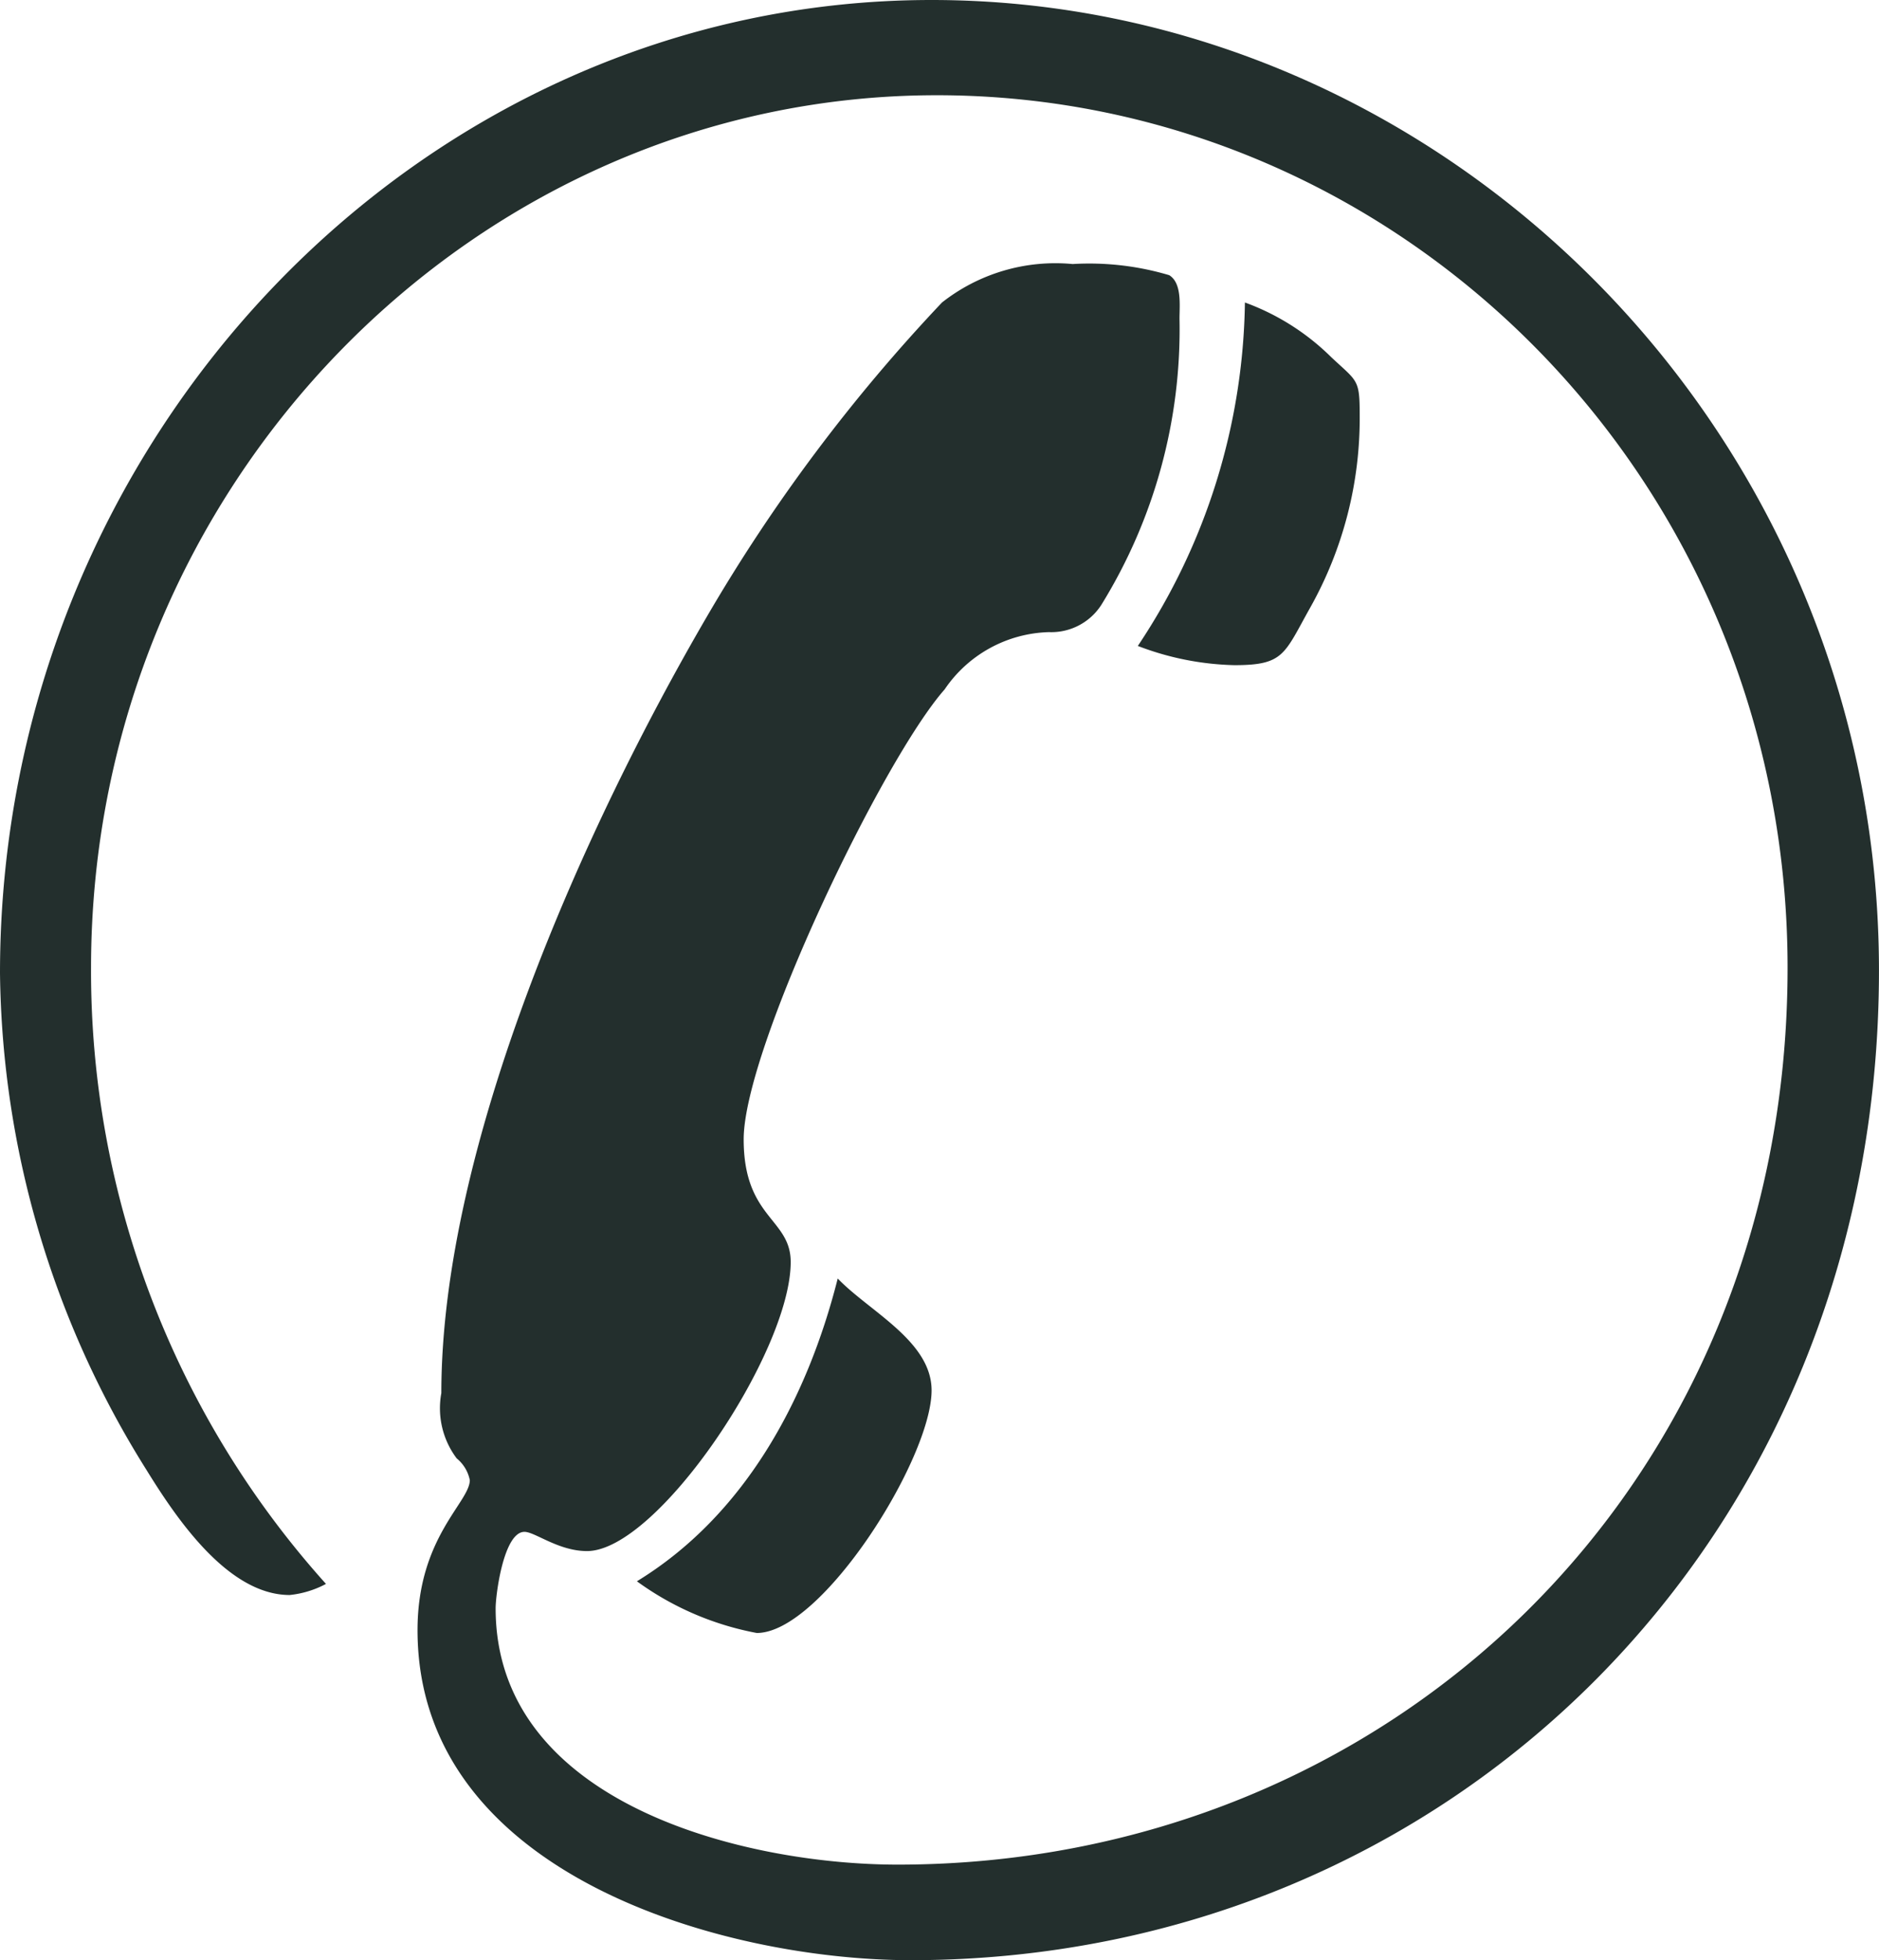
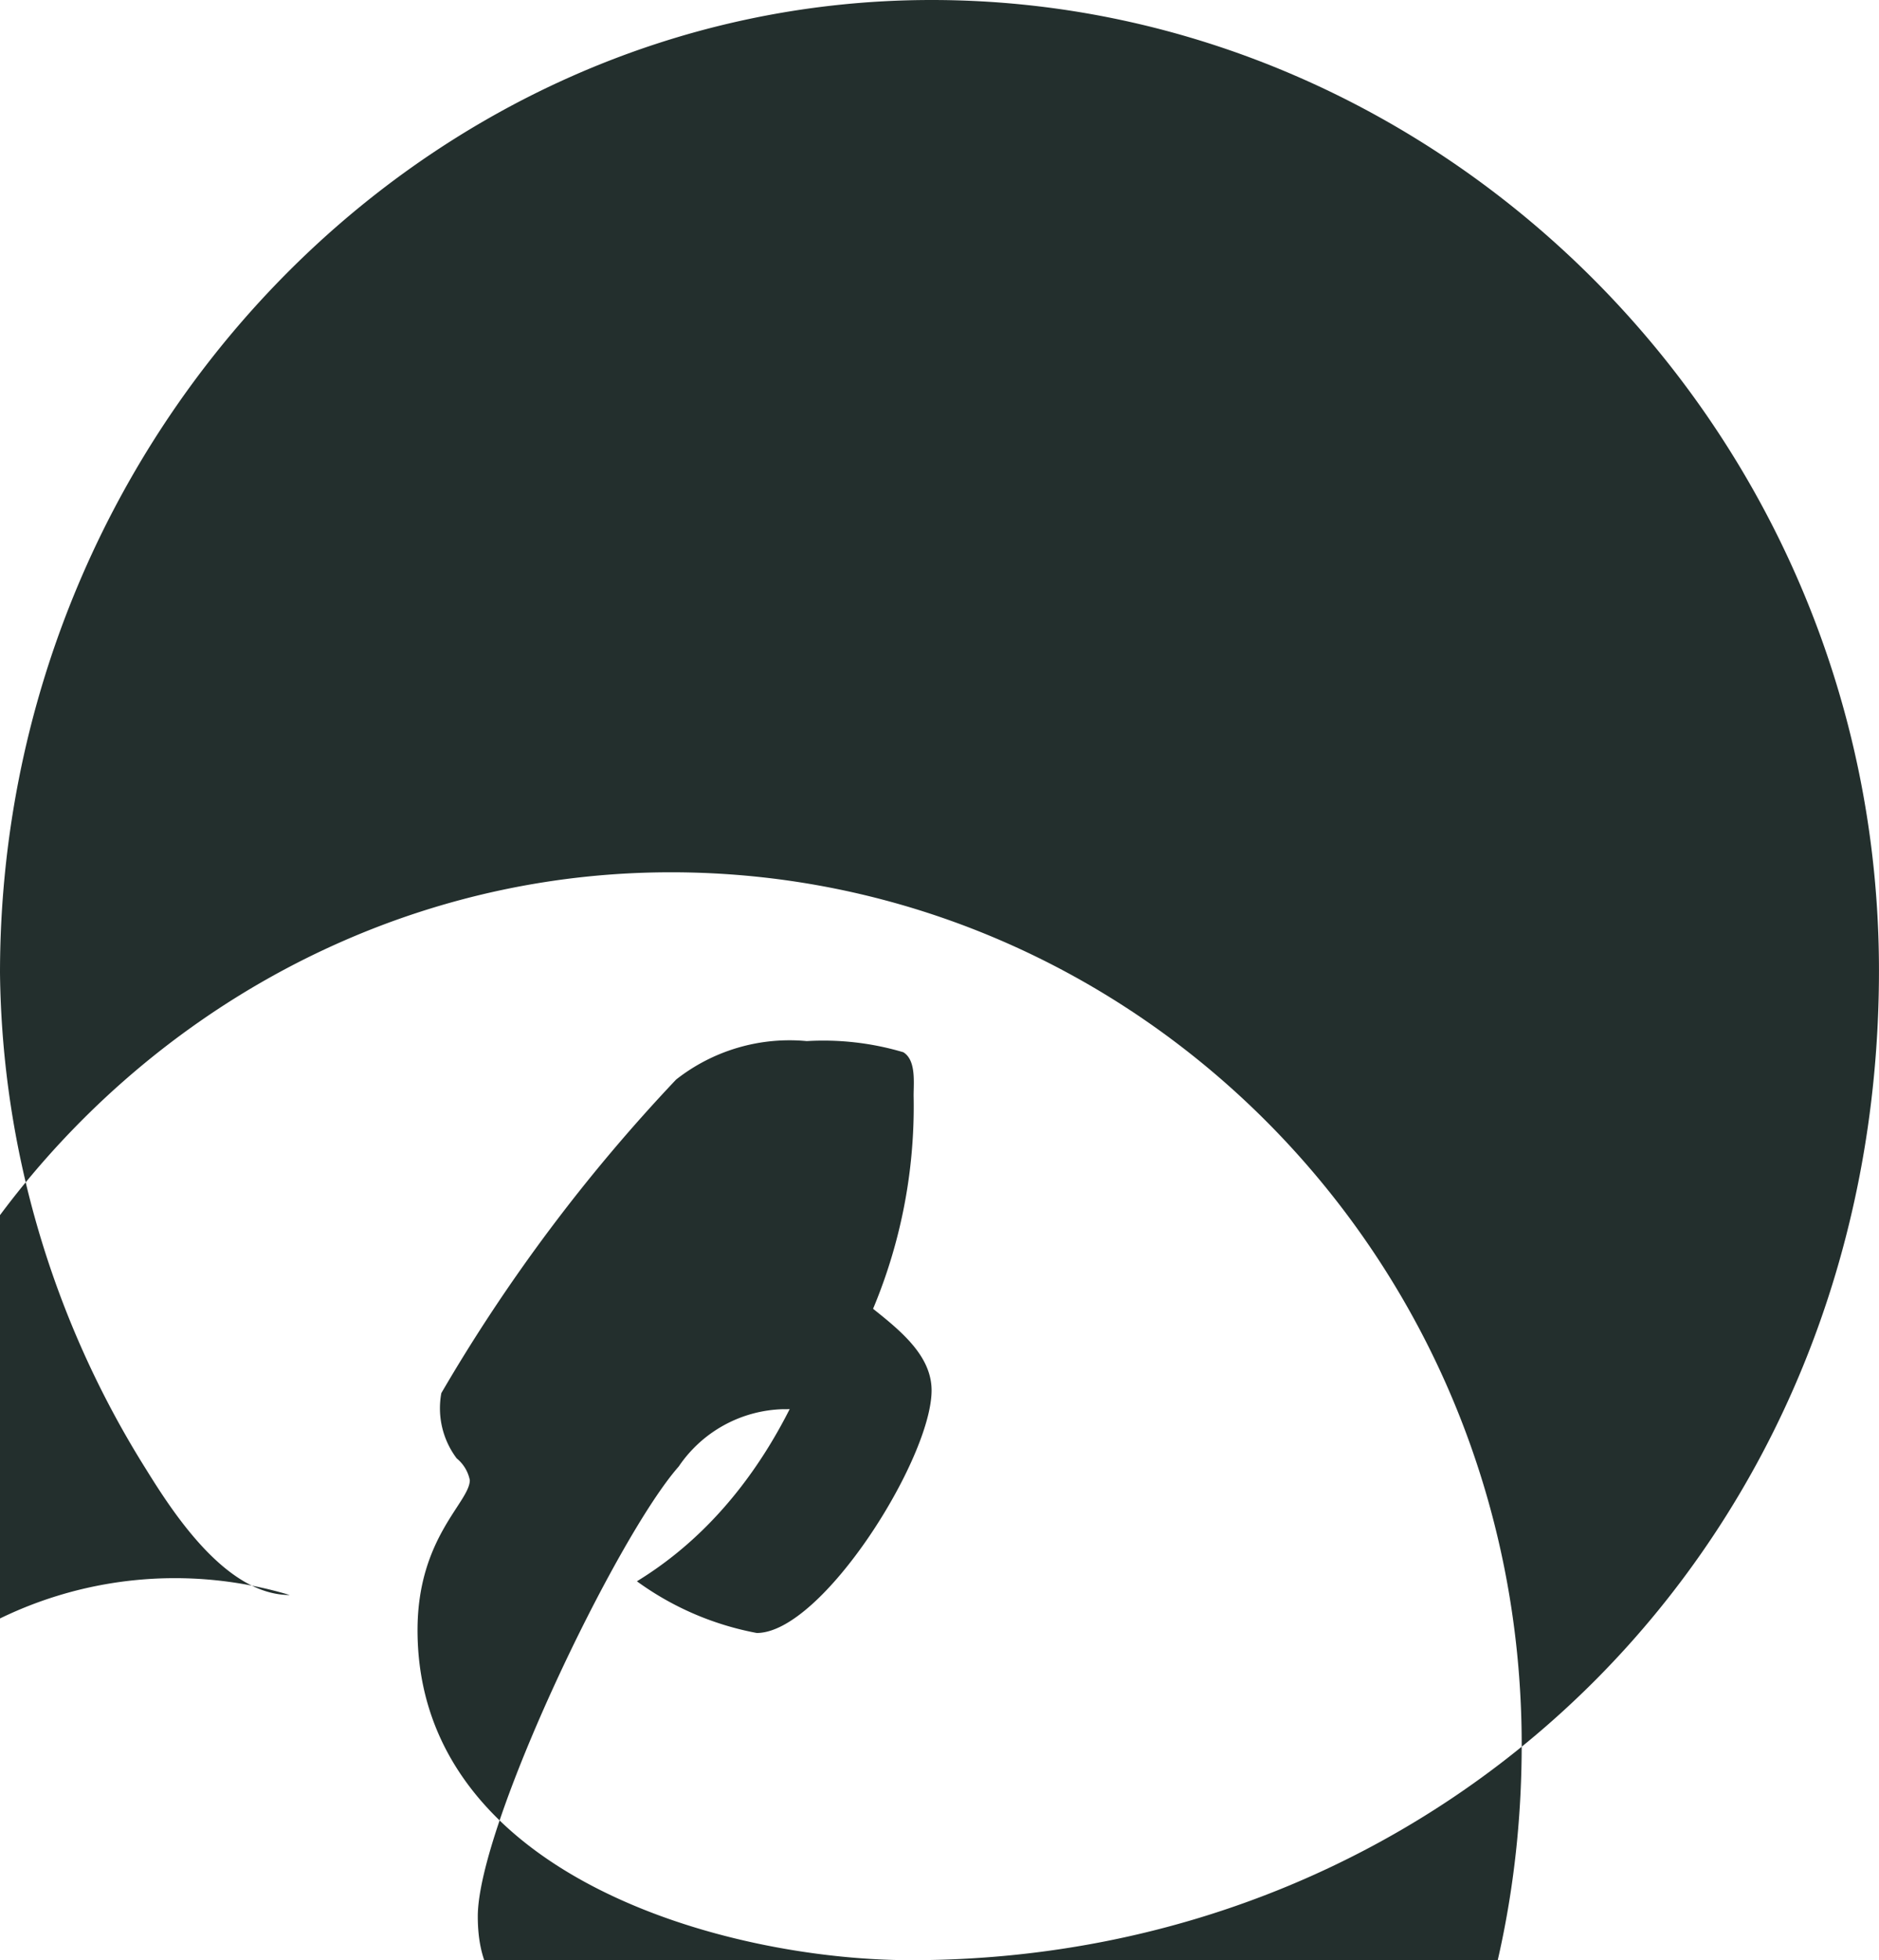
<svg xmlns="http://www.w3.org/2000/svg" width="58.656" height="61.172" viewBox="0 0 58.656 61.172">
-   <path id="パス_10354" data-name="パス 10354" d="M-1600.379,1714.352c-1.954,0-3.582-2.465-4.481-3.92a29.733,29.733,0,0,1-4.562-15.486c0-16.669,13.118-30.37,29.08-30.37s29.575,13.437,29.575,30.287c0,17.781-13.441,30.885-30.221,30.885-5.784,0-15.4-2.636-15.4-10.3,0-2.894,1.632-3.992,1.632-4.681a1.174,1.174,0,0,0-.409-.678,2.6,2.6,0,0,1-.48-2.038c0-7.741,4.479-17.7,8.3-24.25a53.192,53.192,0,0,1,7.329-9.785,5.726,5.726,0,0,1,4.078-1.2,8.751,8.751,0,0,1,3.016.348c.4.25.32.931.32,1.359a16.34,16.34,0,0,1-2.441,8.931,1.857,1.857,0,0,1-1.632.849,4.063,4.063,0,0,0-3.259,1.788c-1.951,2.212-6.273,11.232-6.273,14.04,0,2.465,1.468,2.465,1.468,3.829,0,2.814-4.155,9.021-6.359,9.021-.889,0-1.625-.6-1.952-.6-.649,0-.9,1.965-.9,2.385,0,6.128,7.821,8,12.549,8,15.315,0,27.781-11.741,27.781-27.989,0-15.235-12.063-27.229-26.56-27.229-14.423,0-26.4,12.164-26.4,27.229a28.6,28.6,0,0,0,7.334,19.229A3.069,3.069,0,0,1-1600.379,1714.352Zm20.038-6.386c0,2.125-3.42,7.571-5.458,7.571a9.252,9.252,0,0,1-3.741-1.613c3.336-2.038,5.3-5.621,6.269-9.449C-1582.289,1705.5-1580.341,1706.429-1580.341,1707.966Zm12.475-32.244c.812.761.889.681.889,1.78a12.067,12.067,0,0,1-1.549,6.044c-.812,1.447-.812,1.788-2.36,1.788a8.939,8.939,0,0,1-3.017-.6,19.749,19.749,0,0,0,3.343-10.718A7.454,7.454,0,0,1-1567.866,1675.722Z" transform="translate(1609.422 -1664.576)" fill="#232f2d" />
+   <path id="パス_10354" data-name="パス 10354" d="M-1600.379,1714.352c-1.954,0-3.582-2.465-4.481-3.92a29.733,29.733,0,0,1-4.562-15.486c0-16.669,13.118-30.37,29.08-30.37s29.575,13.437,29.575,30.287c0,17.781-13.441,30.885-30.221,30.885-5.784,0-15.4-2.636-15.4-10.3,0-2.894,1.632-3.992,1.632-4.681a1.174,1.174,0,0,0-.409-.678,2.6,2.6,0,0,1-.48-2.038a53.192,53.192,0,0,1,7.329-9.785,5.726,5.726,0,0,1,4.078-1.2,8.751,8.751,0,0,1,3.016.348c.4.25.32.931.32,1.359a16.34,16.34,0,0,1-2.441,8.931,1.857,1.857,0,0,1-1.632.849,4.063,4.063,0,0,0-3.259,1.788c-1.951,2.212-6.273,11.232-6.273,14.04,0,2.465,1.468,2.465,1.468,3.829,0,2.814-4.155,9.021-6.359,9.021-.889,0-1.625-.6-1.952-.6-.649,0-.9,1.965-.9,2.385,0,6.128,7.821,8,12.549,8,15.315,0,27.781-11.741,27.781-27.989,0-15.235-12.063-27.229-26.56-27.229-14.423,0-26.4,12.164-26.4,27.229a28.6,28.6,0,0,0,7.334,19.229A3.069,3.069,0,0,1-1600.379,1714.352Zm20.038-6.386c0,2.125-3.42,7.571-5.458,7.571a9.252,9.252,0,0,1-3.741-1.613c3.336-2.038,5.3-5.621,6.269-9.449C-1582.289,1705.5-1580.341,1706.429-1580.341,1707.966Zm12.475-32.244c.812.761.889.681.889,1.78a12.067,12.067,0,0,1-1.549,6.044c-.812,1.447-.812,1.788-2.36,1.788a8.939,8.939,0,0,1-3.017-.6,19.749,19.749,0,0,0,3.343-10.718A7.454,7.454,0,0,1-1567.866,1675.722Z" transform="translate(1609.422 -1664.576)" fill="#232f2d" />
</svg>